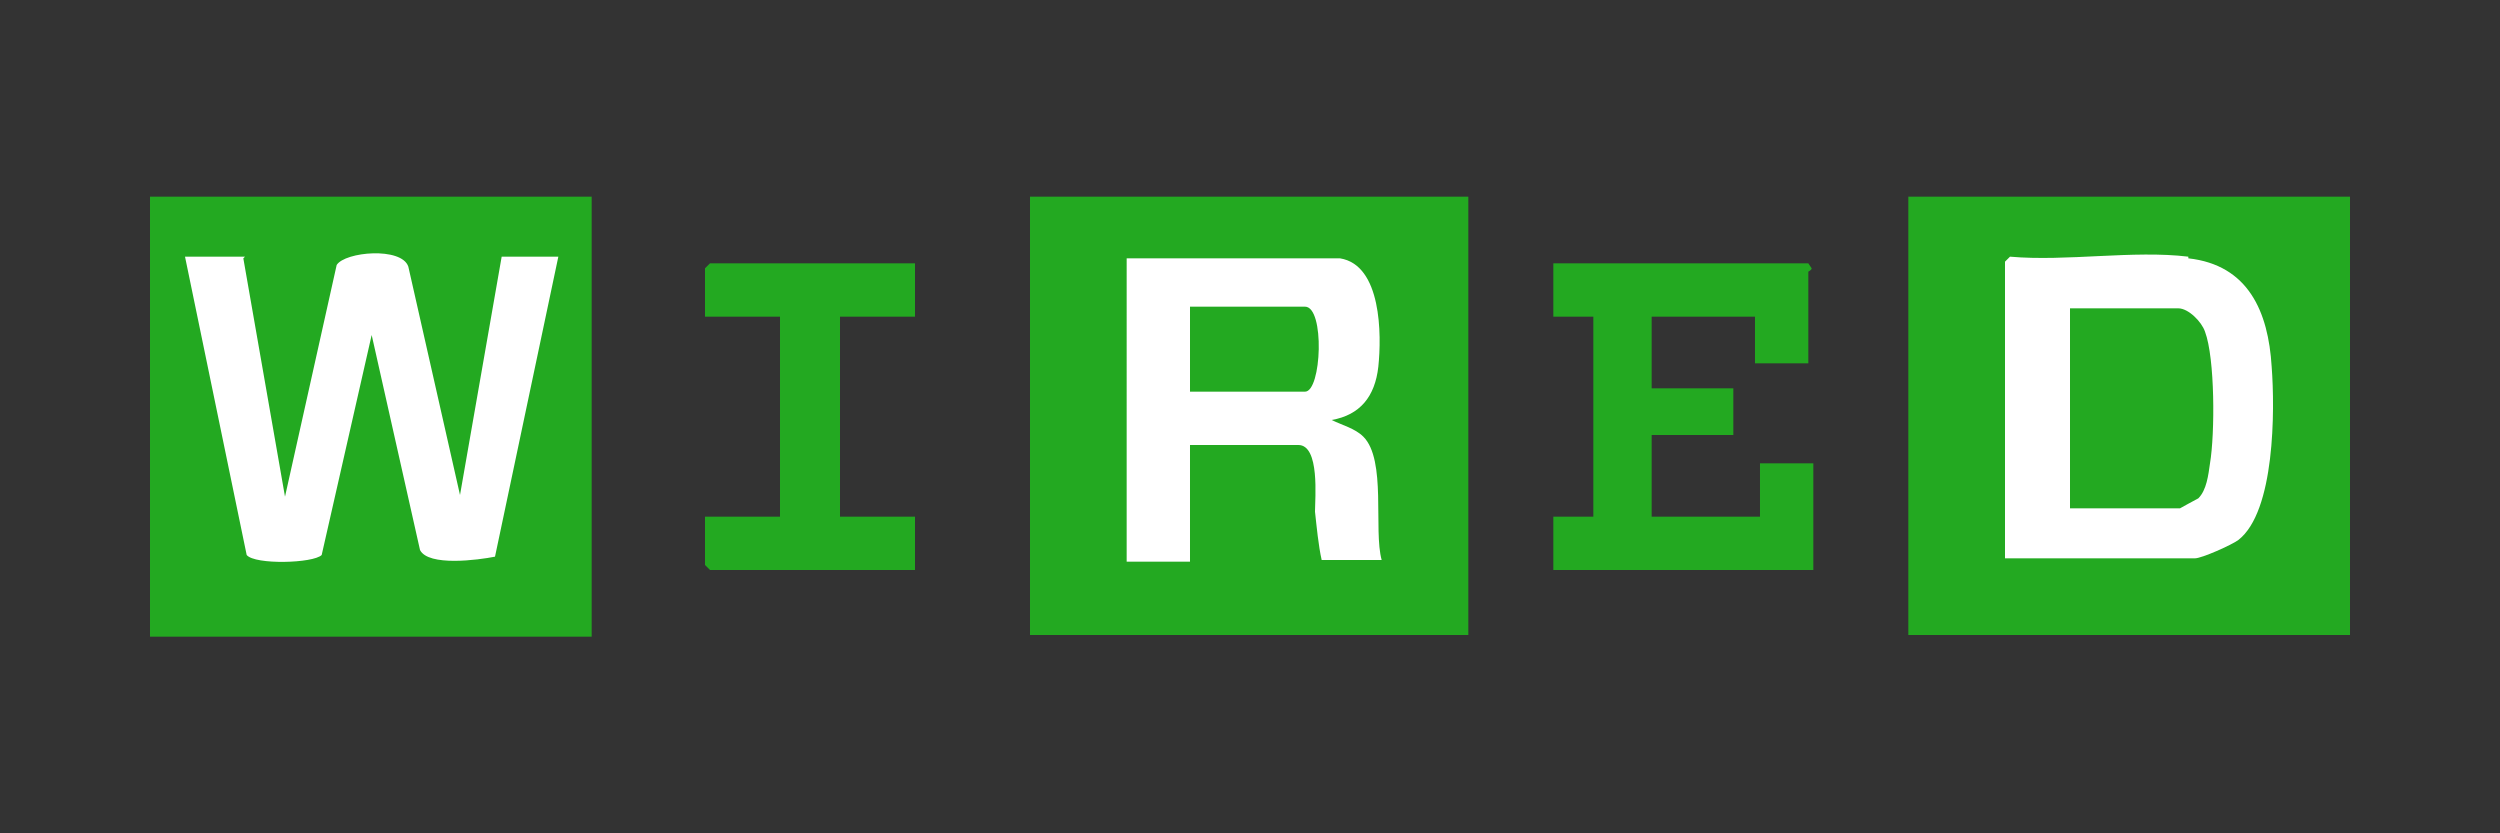
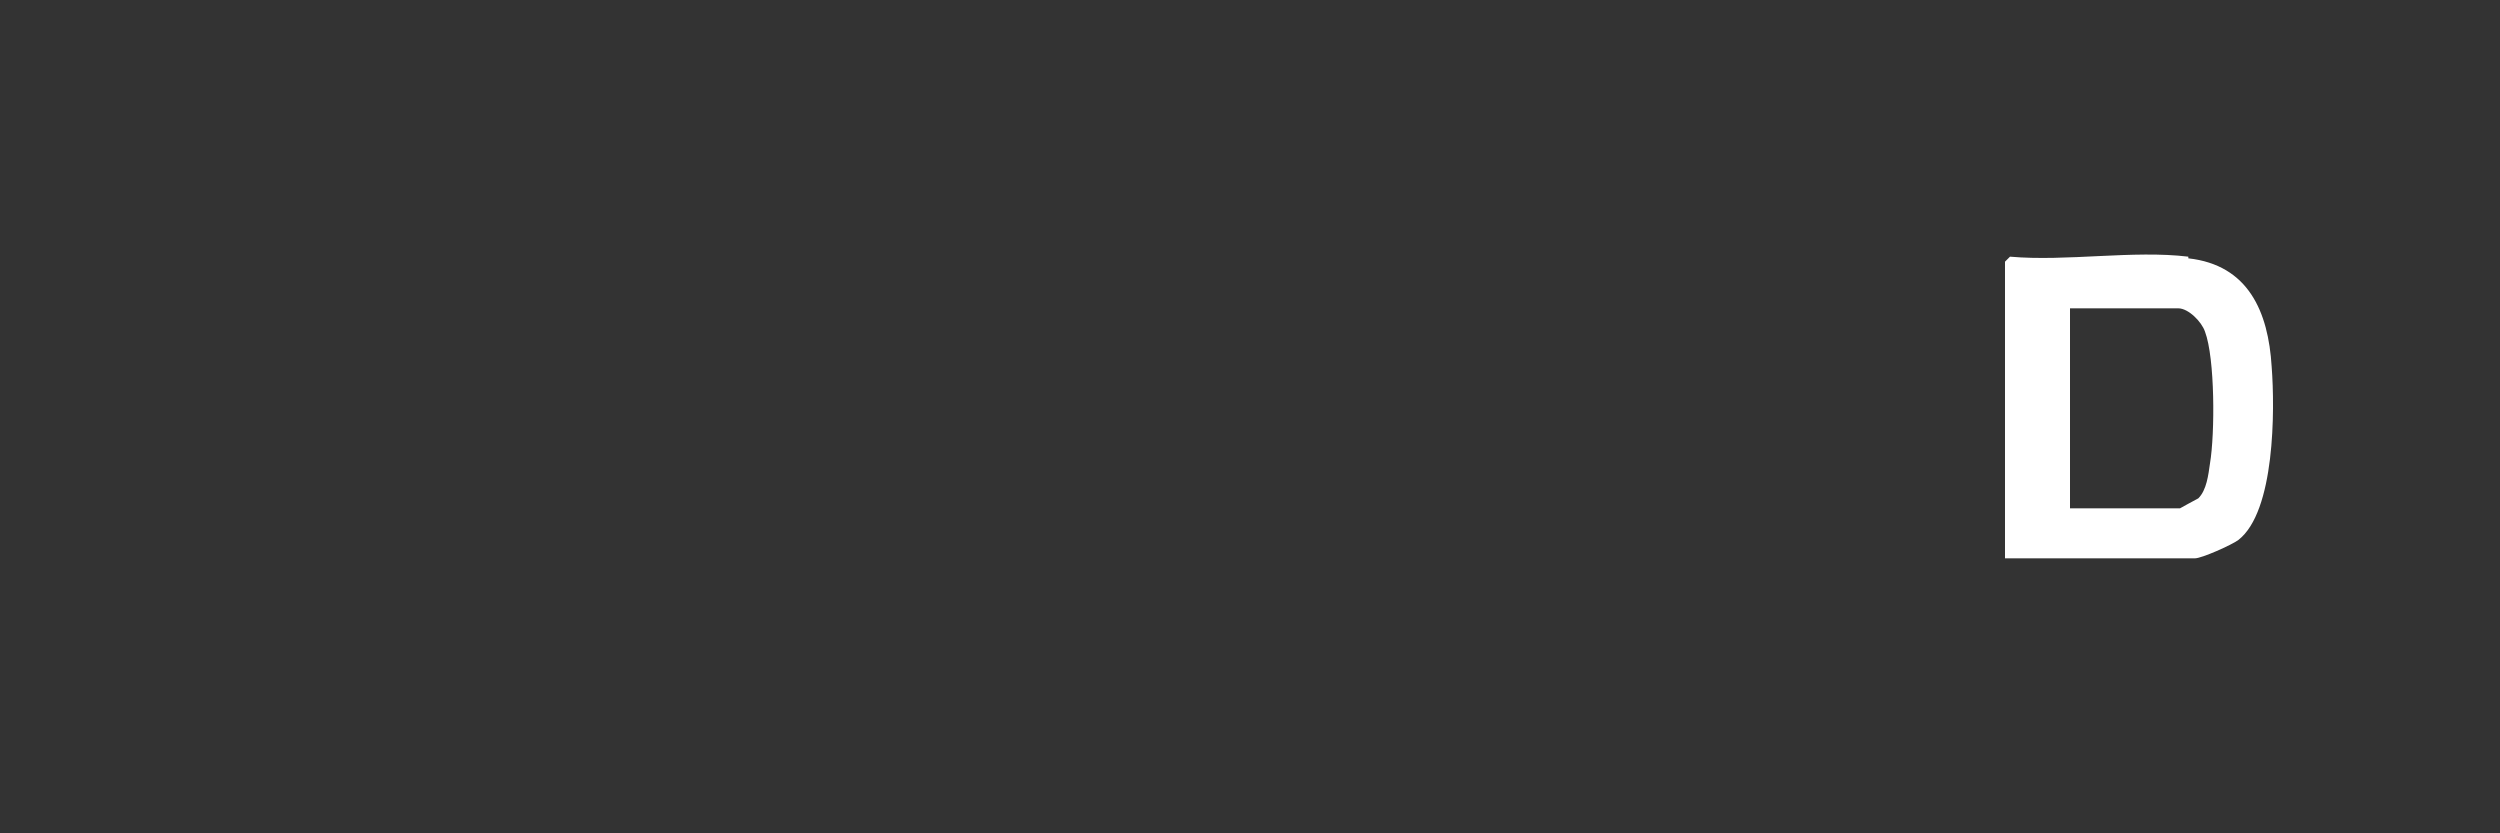
<svg xmlns="http://www.w3.org/2000/svg" viewBox="0 0 150 50" version="1.1" id="Layer_1">
  <rect x="0" y="0" width="150" height="50" fill="#333333" stroke="none" />
  <defs>
    <style>
      .st0 {
        fill: #fff;
      }

      .st1 {
        fill: #23a921;
      }
    </style>
  </defs>
-   <path d="M61.8,11.8h26.3v26.3h-26.3s0-26.3,0-26.3ZM9,38.2h26.5V11.8H9v26.3ZM114.5,11.8v26.3h26.5V11.8h-26.5ZM105.5,31h-6.4v-4.9h4.9v-2.8h-4.9v-4.3h6.2v2.8h3.2v-5.5s.2-.1.2-.2l-.2-.3h-15.3v3.2h2.4v12h-2.4v3.2h15.6v-6.4h-3.2v3.2h0ZM42.3,16.1v2.9h4.5v12h-4.5v2.9l.3.3h12.3v-3.2h-4.5v-12h4.5v-3.2h-12.3l-.3.3h0Z" class="st1" />
-   <path d="M80.4,15.5c2.5.4,2.5,4.6,2.3,6.5-.2,1.8-1.1,2.9-2.8,3.2.6.3,1.4.5,1.9,1,1.4,1.4.6,5.6,1.1,7.4h-3.6c-.2-.9-.3-2-.4-2.9,0-.8.3-4-1-4h-6.5v7h-3.8V15.5h12.7ZM71.4,23.5h6.9c1,0,1.2-5.1,0-5.1h-6.9v5.1Z" class="st0" />
-   <path d="M14.6,15.5l2.5,14.3,3.1-13.9c.5-.8,3.9-1.1,4.3.1l3.1,13.7,2.5-14.3h3.4l-3.8,18c-1,.2-4,.6-4.5-.4l-2.9-12.9-3,13.2c-.5.5-4,.6-4.5,0l-3.7-17.9s3.6,0,3.6,0Z" class="st0" />
  <path d="M131.3,15.5c3.6.4,4.8,3.2,5,6.5.2,2.6.2,8.7-2,10.4-.4.3-2.2,1.1-2.6,1.1h-11.4V15.7l.3-.3c3.4.3,7.4-.4,10.7,0ZM124.1,30.5h6.7c0,0,.9-.5,1.1-.6.5-.5.6-1.4.7-2.1.3-1.8.3-6.3-.3-7.9-.2-.6-1-1.4-1.6-1.4h-6.5v12h0Z" class="st0" />
</svg>